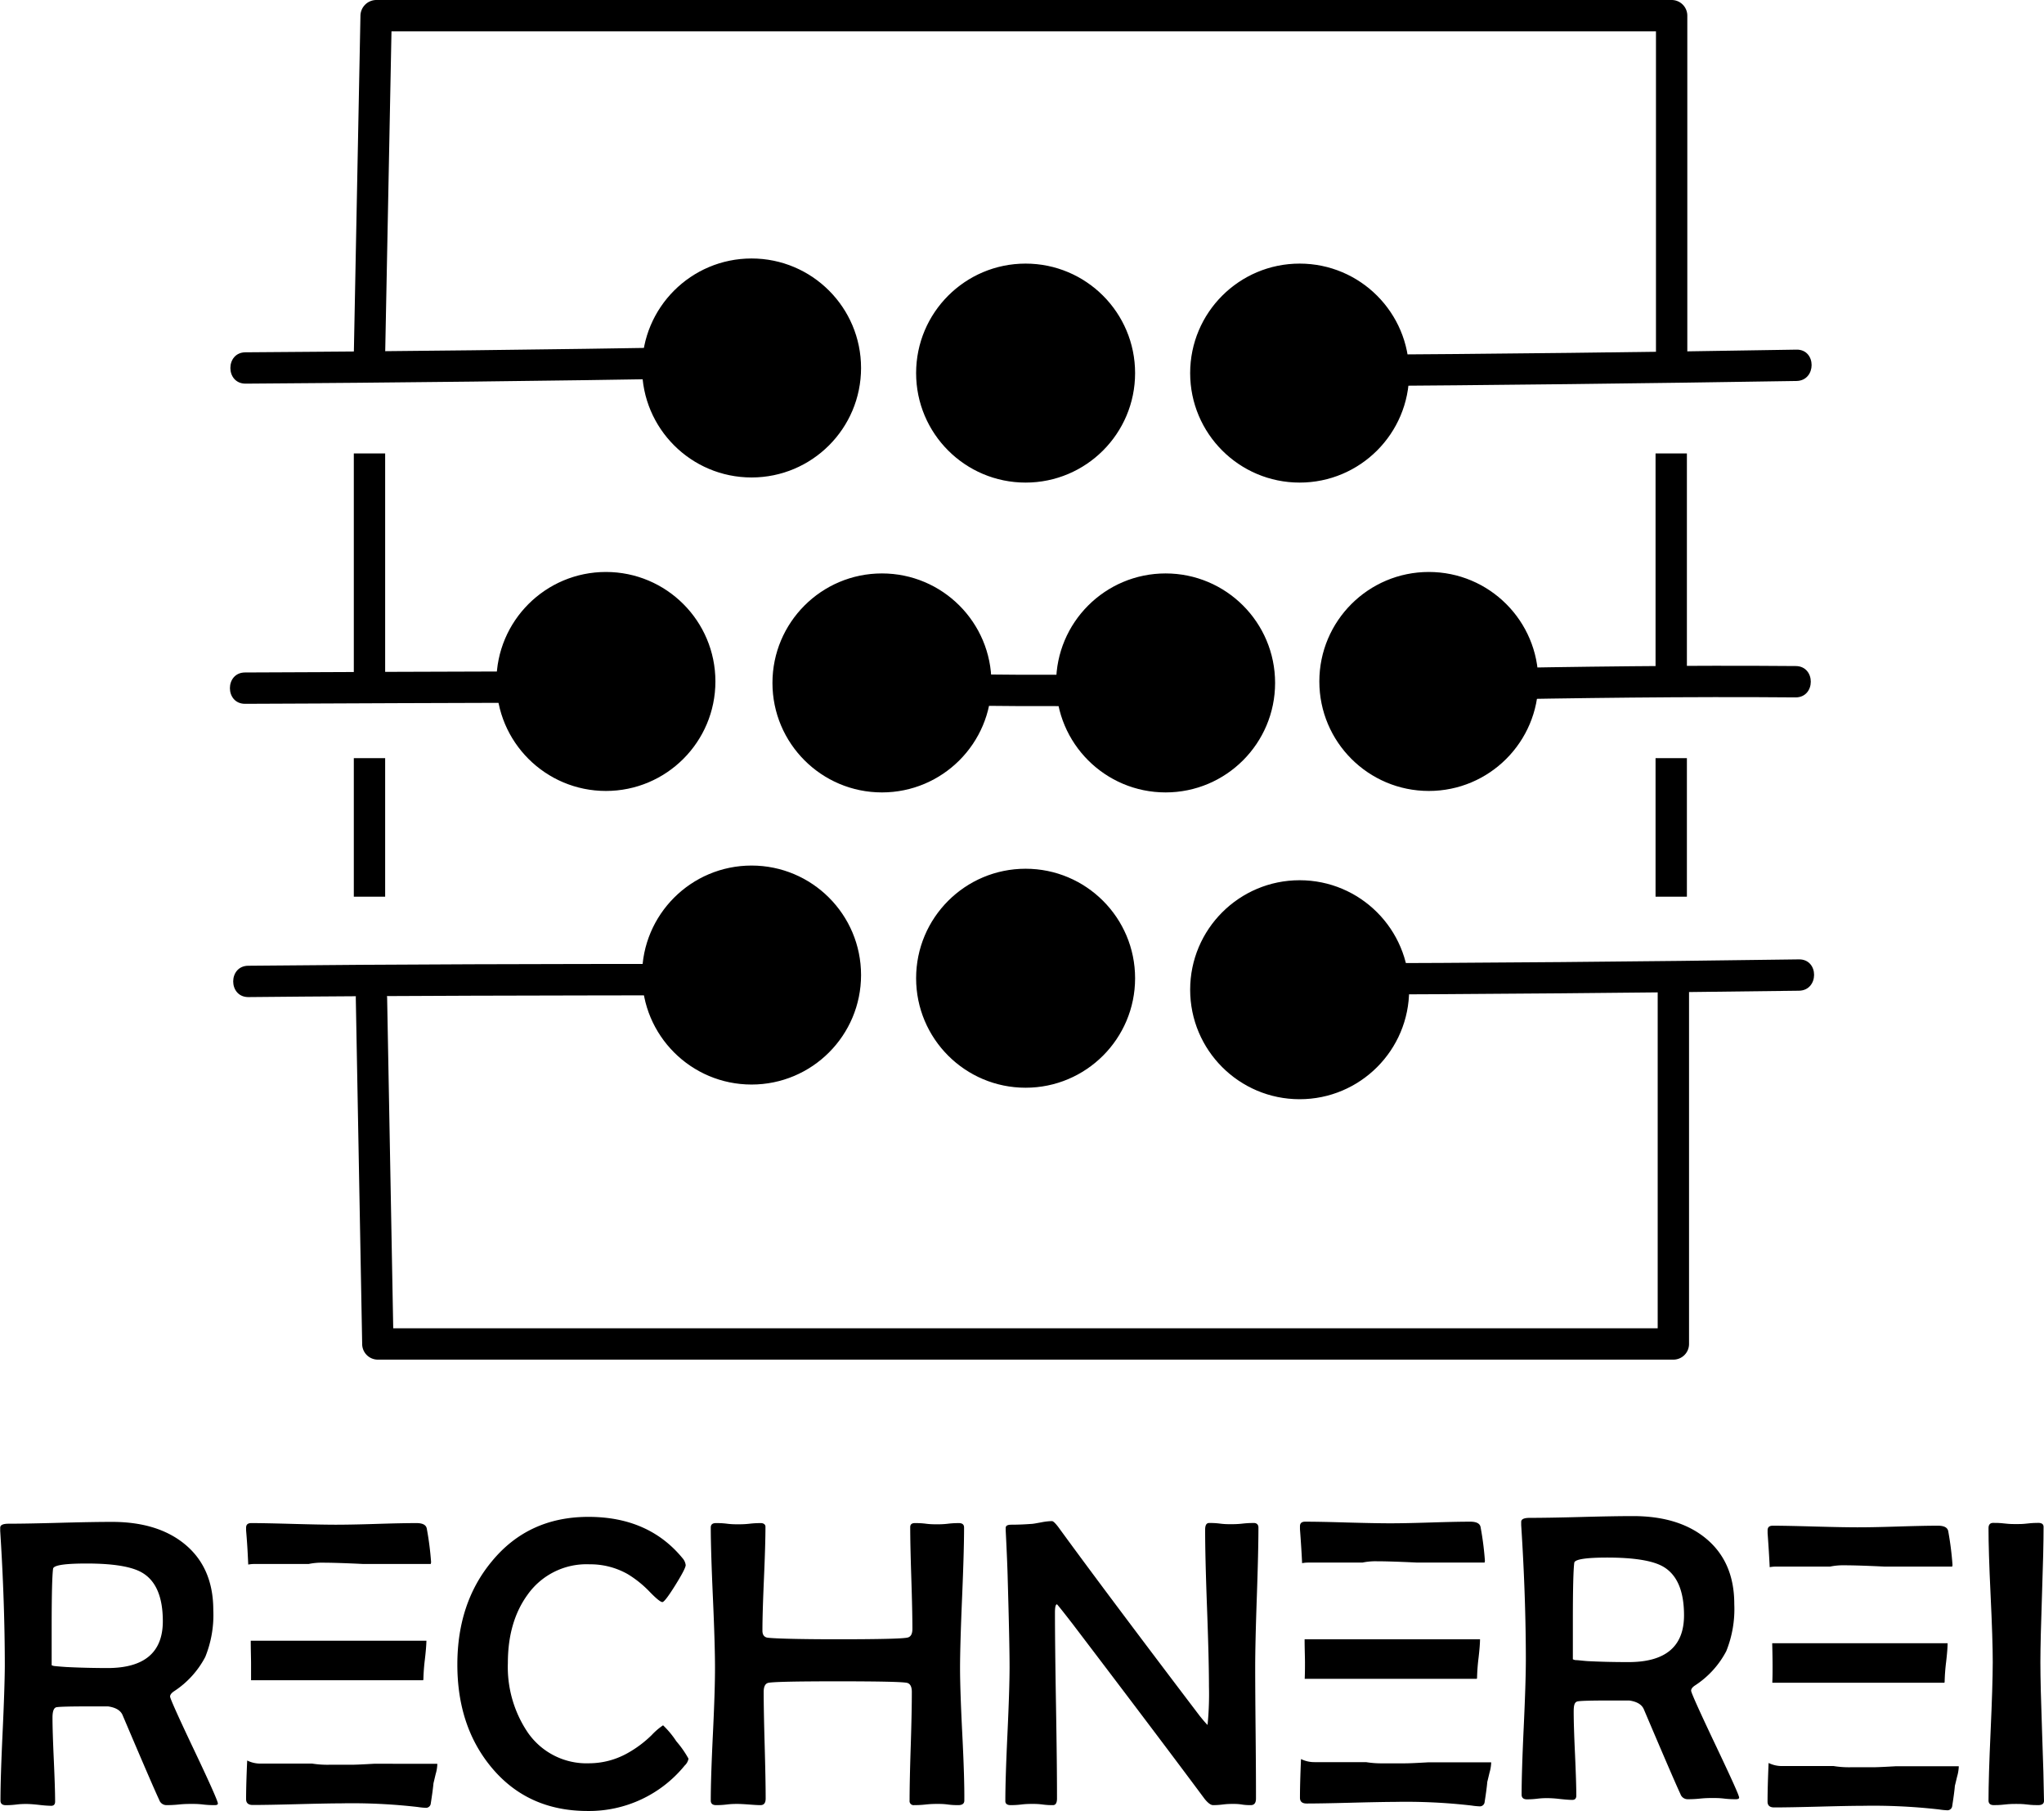
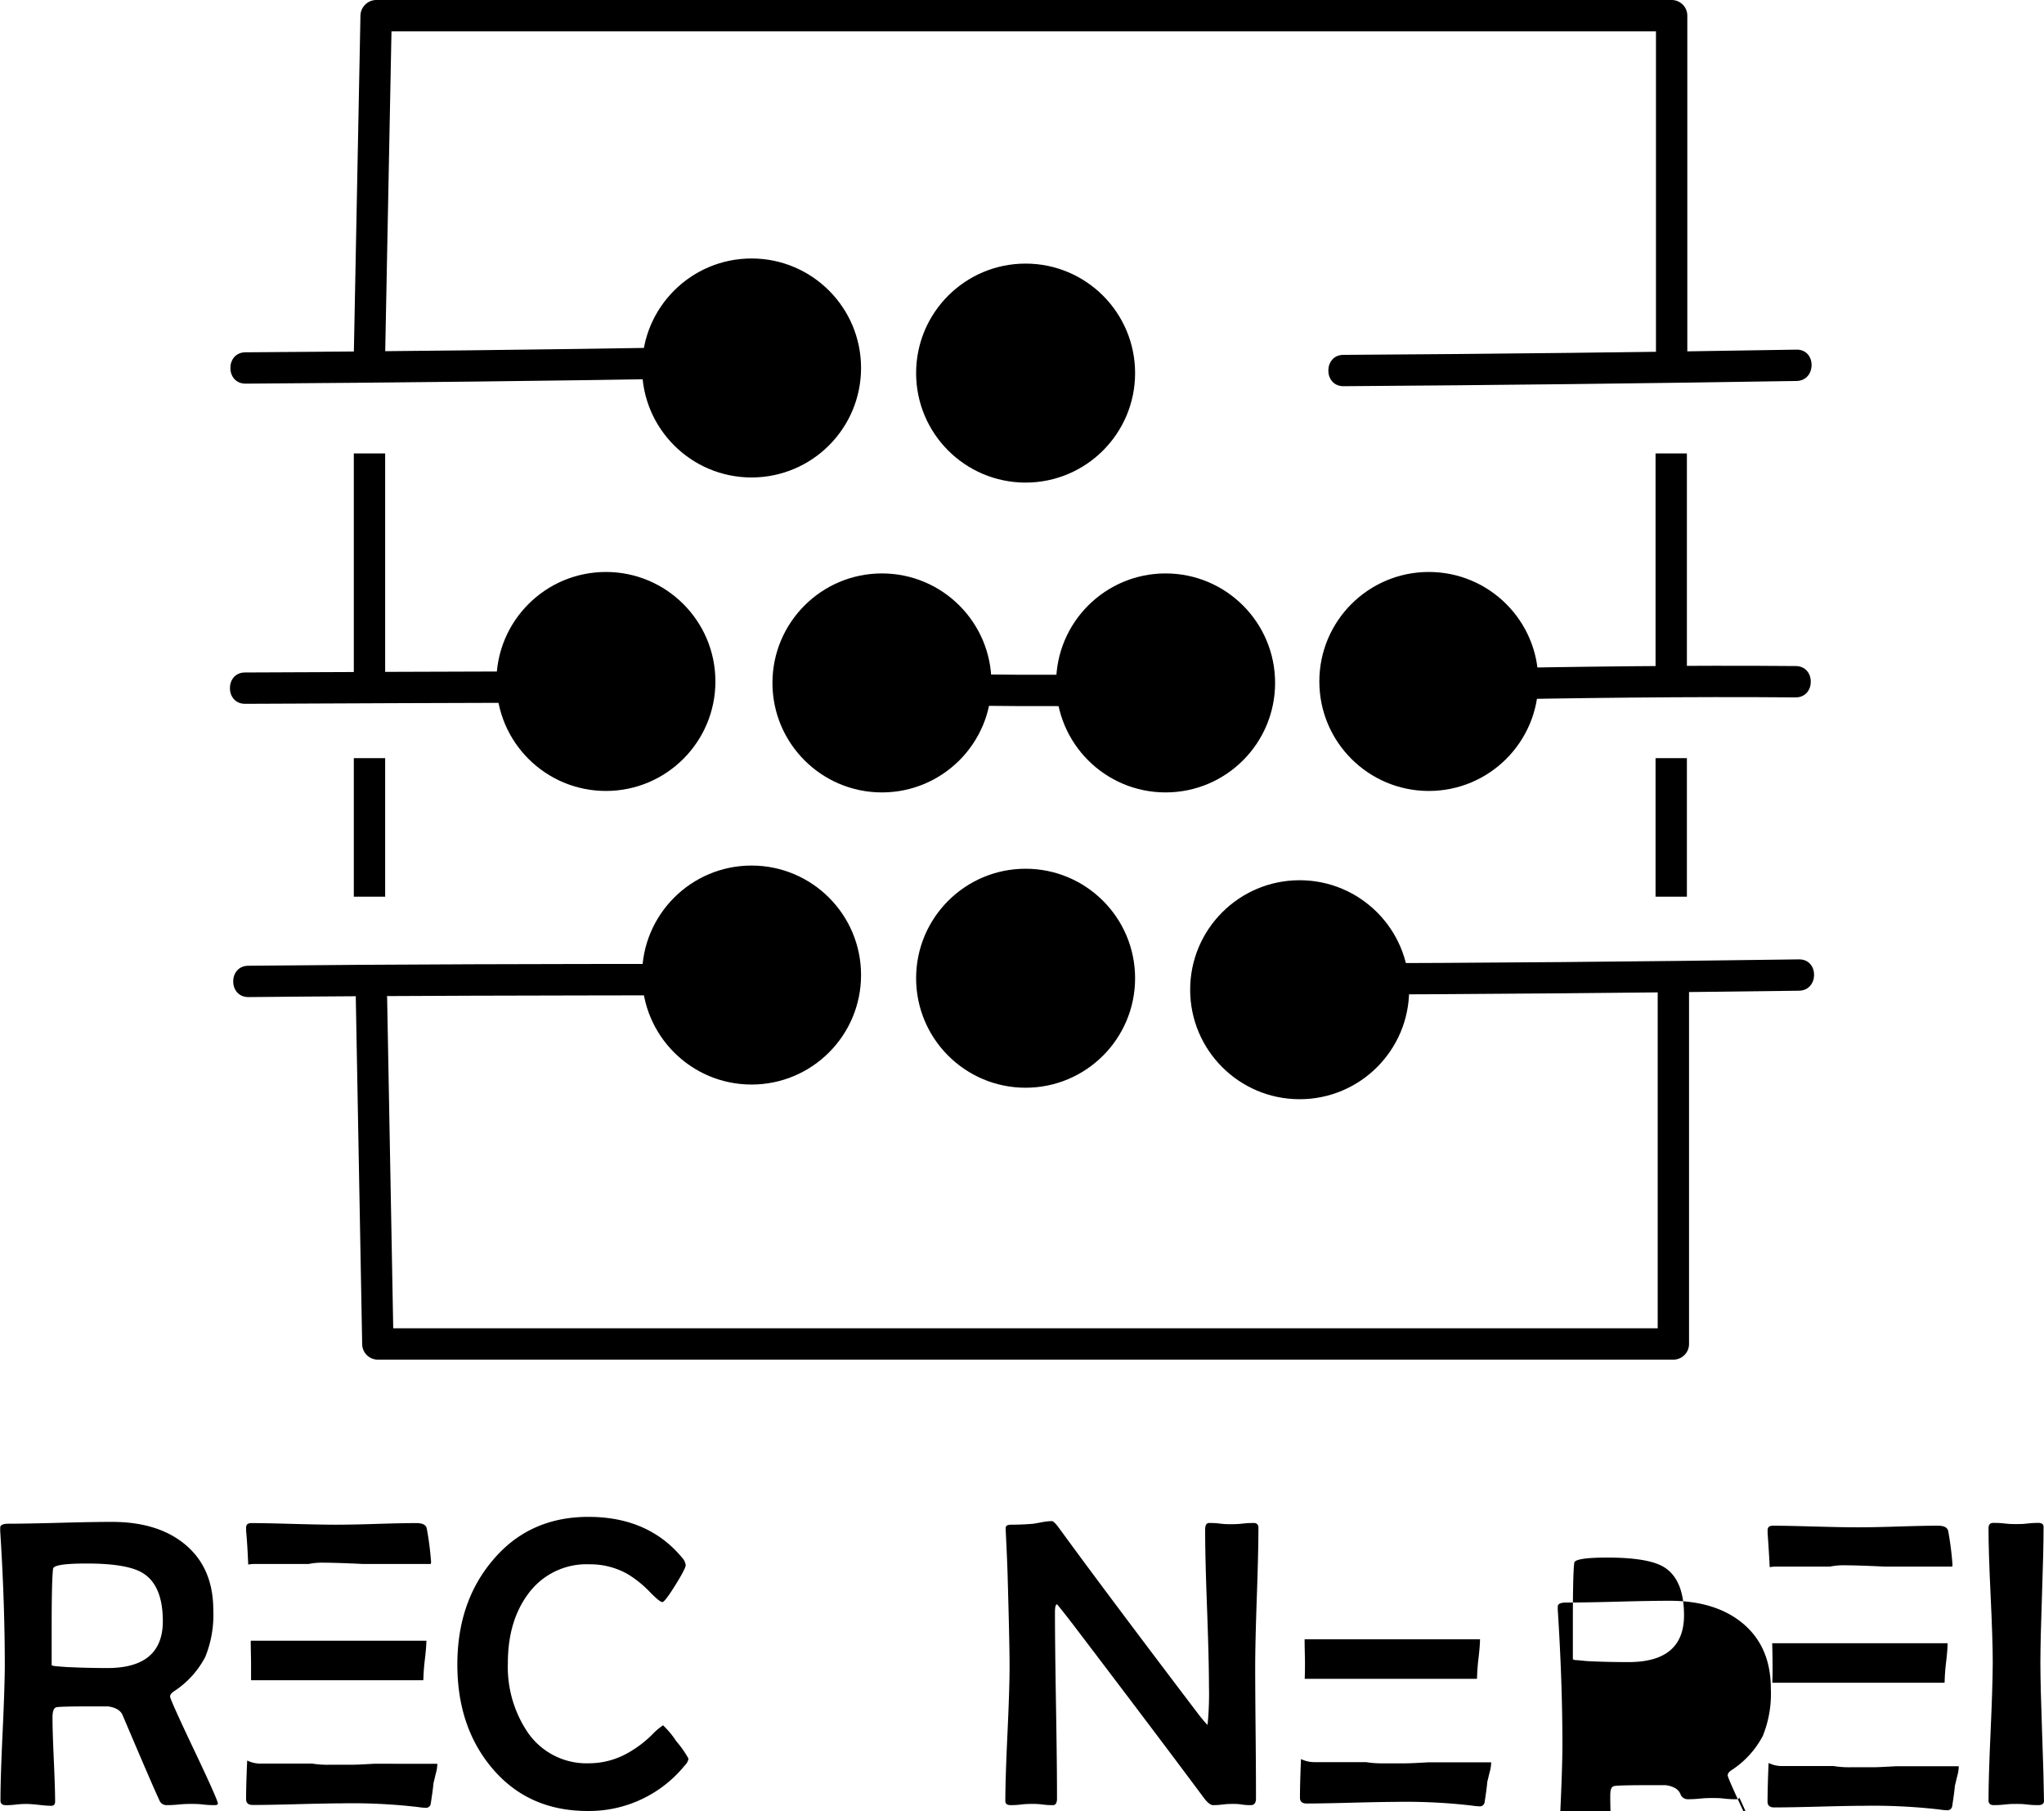
<svg xmlns="http://www.w3.org/2000/svg" id="Capa_1" data-name="Capa 1" viewBox="0 0 391.28 346.67">
  <defs>
    <style>.cls-1{fill:none;stroke-width:6px;}.cls-1,.cls-2{stroke:#000;stroke-miterlimit:10;}</style>
  </defs>
  <path d="M68.11,191.1l1.22,66.17a3,3,0,0,0,3,3h248a3,3,0,0,0,3-3V189.46c0-3.87-6-3.87-6,0v67.81l3-3h-248l3,3L74.11,191.1c-.07-3.86-6.07-3.87-6,0Z" />
  <line class="cls-1" x1="70.73" y1="86.8" x2="70.73" y2="128.7" />
  <line class="cls-1" x1="319.92" y1="86.8" x2="319.92" y2="128.7" />
  <path d="M253.25,190.42q45.57-.16,91.12-.77c3.86-.05,3.87-6.05,0-6q-45.56.65-91.12.77c-3.86,0-3.86,6,0,6Z" />
  <path d="M47.54,190.87c28.52-.29,57-.3,85.55-.35,3.86,0,3.87-6,0-6-28.52,0-57,.06-85.55.35-3.86,0-3.87,6,0,6Z" />
  <path d="M281.05,134c20.89-.39,41.79-.68,62.69-.5,3.86,0,3.87-6,0-6-20.9-.18-41.8.11-62.69.5-3.86.08-3.87,6.08,0,6Z" />
  <path d="M172.17,134.88c15.14.32,30.28.36,45.42.23,3.86,0,3.87-6,0-6-15.14.13-30.28.09-45.42-.23-3.86-.09-3.86,5.91,0,6Z" />
  <path d="M46.91,134.73c19.62-.11,39.23-.15,58.85-.22,3.86,0,3.87-6,0-6-19.62.07-39.23.11-58.85.22-3.86,0-3.87,6,0,6Z" />
  <path d="M47,73.44q43.35-.28,86.72-1c3.86-.07,3.87-6.07,0-6q-43.37.73-86.72,1c-3.86,0-3.87,6,0,6Z" />
  <path d="M257.18,73.93q43.35-.3,86.72-1c3.85-.06,3.87-6.06,0-6q-43.36.74-86.72,1c-3.86,0-3.87,6,0,6Z" />
  <path d="M73.73,67.87,75,3,72,6h248l-3-3V69.48c0,3.86,6,3.87,6,0V3a3,3,0,0,0-3-3H72a3.06,3.06,0,0,0-3,3L67.73,67.87c-.07,3.86,5.93,3.86,6,0Z" />
  <line class="cls-1" x1="70.73" y1="145.13" x2="70.73" y2="171.65" />
  <line class="cls-1" x1="319.92" y1="145.13" x2="319.92" y2="171.65" />
-   <circle class="cls-2" cx="248.79" cy="71.42" r="20.46" />
  <circle class="cls-2" cx="196.33" cy="71.42" r="20.46" />
  <circle class="cls-2" cx="168.83" cy="130.73" r="20.46" />
  <circle class="cls-2" cx="248.79" cy="189.46" r="20.46" />
  <circle class="cls-2" cx="143.87" cy="186.65" r="20.46" />
  <circle class="cls-2" cx="223.13" cy="130.73" r="20.46" />
  <circle class="cls-2" cx="273.52" cy="130.45" r="20.46" />
  <circle class="cls-2" cx="196.33" cy="187.26" r="20.46" />
  <circle class="cls-2" cx="115.99" cy="130.45" r="20.46" />
  <circle class="cls-2" cx="143.87" cy="70.44" r="20.46" />
  <path d="M338.77,300a6.06,6.06,0,0,1,1.07-.11h10.48a12.13,12.13,0,0,1,2.7-.25c1.85,0,4.45.09,7.79.25H373.7a1.16,1.16,0,0,0,.06-.4,60,60,0,0,0-.8-6.31c-.11-.75-.76-1.12-2-1.12q-2.58,0-7.71.16t-7.72.15c-1.79,0-4.49-.05-8.08-.15s-6.28-.16-8.08-.16c-.69,0-1,.3-1,.89l0,.54Q338.65,297.33,338.77,300Z" />
  <path d="M339.25,314.56c.05,1.84.07,3.35.07,4.46,0,.89,0,1.93-.05,3.1h14.65c1.14,0,2.5,0,4.07,0s2.82,0,4,0h10.22a.51.51,0,0,0,.05-.22,38.07,38.07,0,0,1,.29-3.81c.18-1.55.27-2.71.28-3.53Z" />
  <path d="M362.86,338.11c-2.09.12-3.57.19-4.37.19l-4.24,0a18.56,18.56,0,0,1-3.24-.23h-9.86a5.79,5.79,0,0,1-2.59-.59c-.13,3.06-.2,5.54-.2,7.4,0,.74.42,1.11,1.27,1.11q2.81,0,8.47-.15c3.77-.1,6.59-.16,8.46-.16a111.45,111.45,0,0,1,14.66.7,13,13,0,0,0,1.47.15.92.92,0,0,0,1-.69c.28-1.77.46-3.12.53-4,.06-.21.2-.8.43-1.77a7.8,7.8,0,0,0,.31-1.77c0-.07,0-.13,0-.19Z" />
-   <path d="M249.26,299.23a6.06,6.06,0,0,1,1.07-.11h10.48a12.13,12.13,0,0,1,2.7-.25c1.85,0,4.45.09,7.79.25h12.89a1.16,1.16,0,0,0,.06-.4,58.31,58.31,0,0,0-.81-6.31c-.1-.75-.75-1.12-2-1.12q-2.58,0-7.71.16t-7.72.15q-2.7,0-8.08-.15c-3.59-.11-6.29-.16-8.08-.16-.69,0-1,.3-1,.89l0,.54Q249.14,296.58,249.26,299.23Z" />
  <path d="M249.74,313.81c0,1.84.07,3.35.07,4.46,0,.89,0,1.93-.05,3.1h14.65c1.14,0,2.5,0,4.07,0s2.82,0,4,0H282.7a.54.54,0,0,0,.05-.22,38.07,38.07,0,0,1,.29-3.81c.18-1.55.27-2.71.28-3.53Z" />
  <path d="M273.35,337.36c-2.09.12-3.57.19-4.37.19l-4.24,0a18.56,18.56,0,0,1-3.24-.23h-9.86a5.79,5.79,0,0,1-2.59-.59c-.13,3.06-.2,5.54-.2,7.4,0,.74.42,1.11,1.27,1.11q2.81,0,8.47-.15t8.46-.16a109.7,109.7,0,0,1,14.66.7,13,13,0,0,0,1.47.15.92.92,0,0,0,1-.69c.28-1.77.46-3.12.53-4,.06-.21.2-.8.43-1.77a7.8,7.8,0,0,0,.31-1.77c0-.08,0-.13,0-.19Z" />
  <path d="M47.52,299.5a6.06,6.06,0,0,1,1.07-.11H59.08a12,12,0,0,1,2.69-.25c1.85,0,4.45.09,7.8.25H82.45a1.19,1.19,0,0,0,.07-.4,58.31,58.31,0,0,0-.81-6.31c-.11-.75-.76-1.12-2-1.12-1.72,0-4.3.05-7.72.16s-6,.15-7.72.15-4.49-.05-8.08-.15-6.28-.16-8.08-.16c-.69,0-1,.3-1,.89l0,.53C47.34,295.56,47.44,297.73,47.52,299.5Z" />
  <path d="M48,314.08c0,1.84.06,3.35.06,4.46,0,.89,0,1.93,0,3.1H62.67c1.15,0,2.5,0,4.07,0s2.82,0,4,0H81a.54.54,0,0,0,.05-.22,38.07,38.07,0,0,1,.29-3.81c.18-1.55.27-2.71.29-3.53Z" />
  <path d="M71.62,337.63c-2.1.12-3.58.19-4.38.19l-4.23,0a18.76,18.76,0,0,1-3.25-.22H49.9a5.71,5.71,0,0,1-2.58-.59c-.14,3.06-.21,5.54-.21,7.39,0,.75.43,1.12,1.27,1.12q2.82,0,8.47-.15t8.46-.16a110,110,0,0,1,14.67.7,12.7,12.7,0,0,0,1.46.15.92.92,0,0,0,1-.69c.28-1.77.46-3.12.54-4l.42-1.77a7.27,7.27,0,0,0,.31-1.77c0-.08,0-.13,0-.19Z" />
  <path d="M41.71,345.24c0,.21-.2.31-.61.31s-1.23,0-2.23-.12-1.75-.11-2.24-.11-1.34,0-2.4.11-1.87.12-2.41.12a1.46,1.46,0,0,1-1.34-1q-1.23-2.61-7-16.2c-.38-.93-1.32-1.49-2.8-1.7q-.51,0-3.51,0-5.31,0-6.31.15c-.54.08-.81.73-.81,2,0,1.8.09,4.49.25,8.07s.25,6.25.25,8c0,.54-.25.81-.76.81a22.23,22.23,0,0,1-2.33-.18c-1-.11-1.83-.17-2.37-.17s-1.1,0-2,.11-1.57.12-2,.12c-.64,0-1-.29-1-.88q0-4.28.4-12.84T.92,319q0-12.17-.88-25.94l0-.61c0-.52.51-.77,1.62-.77,2.2,0,5.51-.06,9.91-.18s7.69-.17,9.87-.17q8.54,0,13.7,4.08,5.68,4.5,5.69,12.78a21.35,21.35,0,0,1-1.54,9,17.6,17.6,0,0,1-6,6.58c-.49.34-.73.66-.73,1s1.53,3.78,4.6,10.24S41.71,344.83,41.71,345.24Zm-10.54-34.9q0-7-4-9.31-3-1.74-10.66-1.73c-4.16,0-6.27.33-6.35,1q-.27,2.07-.27,11.12v7.35a1.66,1.66,0,0,0,.5.15c.46.05,1.22.12,2.27.19q3.66.19,7.89.2Q31.17,319.31,31.17,310.34Z" />
  <path d="M131.8,336.66a2.38,2.38,0,0,1-.73,1.31,23.58,23.58,0,0,1-18.59,8.7q-11.53,0-18.47-8.43-6.47-7.85-6.46-19.63t6.58-19.7q7-8.54,18.51-8.54t18,7.89a2.47,2.47,0,0,1,.62,1.34q0,.66-2,3.87t-2.46,3.21c-.34,0-1.12-.62-2.35-1.88a20.7,20.7,0,0,0-4.27-3.46,14.48,14.48,0,0,0-7.31-1.89A13.82,13.82,0,0,0,101,305.26c-2.52,3.46-3.78,7.83-3.78,13.08a22.38,22.38,0,0,0,3.74,13.2,13.66,13.66,0,0,0,11.81,6,15.11,15.11,0,0,0,7.27-1.89,21.56,21.56,0,0,0,4.7-3.5,12.75,12.75,0,0,1,2.19-1.88,17.26,17.26,0,0,1,2.54,3.06A19.35,19.35,0,0,1,131.8,336.66Z" />
-   <path d="M184.6,344.67c0,.59-.39.88-1.16.88-.43,0-1.11,0-2-.12s-1.59-.11-2-.11-1.23,0-2.22.11-1.72.12-2.21.12a.78.78,0,0,1-.89-.88c0-2.31.07-5.78.22-10.39s.21-8.09.21-10.39c0-1-.3-1.58-.89-1.74q-1.16-.3-13.31-.3t-13.32.3q-.84.24-.84,1.74,0,3.38.19,10.19t.19,10.2c0,.85-.32,1.27-1,1.27q-.73,0-2.19-.12c-1-.07-1.71-.11-2.2-.11s-1.15,0-2.06.11-1.59.12-2.06.12c-.64,0-1-.29-1-.88q0-4.25.41-12.72t.4-12.72q0-4.47-.4-13.41t-.41-13.41c0-.57.32-.85,1-.85.47,0,1.17,0,2.12.12s1.67.11,2.16.11,1.18,0,2.15-.11,1.7-.12,2.16-.12.88.23.88.69q0,3.31-.29,9.95c-.19,4.43-.29,7.74-.29,9.95,0,.72.27,1.15.81,1.31s5.16.34,13.55.34q12.32,0,13.47-.34c.59-.16.88-.71.88-1.66,0-2.15-.07-5.4-.21-9.73s-.21-7.58-.21-9.74c0-.51.29-.77.88-.77s1.2,0,2.14.12,1.65.11,2.14.11,1.15,0,2.07-.11,1.62-.12,2.08-.12c.67,0,1,.28,1,.85q0,4.45-.38,13.41t-.39,13.41q0,4.23.43,12.72T184.6,344.67Z" />
  <path d="M240.9,292.41q0,4.43-.31,13.35t-.31,13.39q0,4.2.08,12.57t.07,12.56c0,.85-.32,1.27-1,1.27-.38,0-1,0-1.73-.12s-1.35-.11-1.73-.11-1,0-1.89.11-1.47.12-1.88.12-1-.42-1.66-1.27q-8.31-11.19-25.2-33.4-2.62-3.39-3-3.77c-.26,0-.39.52-.39,1.58q0,5.93.2,17.79t.19,17.8c0,.85-.26,1.27-.77,1.27s-1.1,0-2-.12-1.57-.11-2-.11-1.15,0-2.06.11-1.6.12-2.06.12c-.64,0-1-.26-1-.77q0-4.23.4-12.76t.41-12.79q0-4.65-.35-16.78-.07-3.15-.39-9.47l0-.5c0-.38.29-.58.93-.61,1.67,0,3-.08,3.92-.15.36,0,1-.13,2-.31a11.36,11.36,0,0,1,2-.23c.24,0,.63.37,1.2,1.11q8.85,12.16,27.09,36.18c.54.66,1,1.24,1.5,1.73a59.84,59.84,0,0,0,.27-7.39q0-5-.37-15t-.36-15c0-.85.25-1.27.77-1.27s1.16,0,2.09.12,1.64.11,2.1.11,1.22,0,2.19-.11,1.71-.12,2.2-.12S240.9,291.84,240.9,292.41Z" />
-   <path d="M332.92,344.11c0,.2-.21.31-.62.31s-1.23,0-2.23-.12-1.74-.11-2.23-.11-1.34,0-2.41.11-1.86.12-2.4.12a1.46,1.46,0,0,1-1.35-1q-1.23-2.62-7-16.21c-.39-.92-1.32-1.48-2.81-1.69-.34,0-1.5,0-3.5,0-3.54,0-5.65.05-6.31.16s-.81.73-.81,2q0,2.69.25,8.06c.16,3.58.25,6.25.25,8,0,.54-.26.81-.77.81s-1.29-.06-2.33-.17a21.87,21.87,0,0,0-2.37-.17c-.43,0-1.1,0-2,.11s-1.56.12-2,.12c-.64,0-1-.3-1-.89q0-4.27.4-12.83t.41-12.84q0-12.15-.89-25.93l0-.62c0-.51.52-.77,1.62-.77,2.21,0,5.51-.05,9.91-.17s7.69-.17,9.87-.17q8.55,0,13.7,4.07,5.7,4.51,5.69,12.78a21.55,21.55,0,0,1-1.53,9,17.55,17.55,0,0,1-6,6.58c-.49.33-.73.65-.73,1s1.53,3.77,4.6,10.24S332.92,343.7,332.92,344.11Zm-10.55-34.9q0-7-4-9.32-3-1.72-10.66-1.73c-4.15,0-6.27.34-6.35,1q-.27,2.08-.27,11.12v7.35a1.69,1.69,0,0,0,.5.16c.47,0,1.22.11,2.28.19q3.64.19,7.88.19Q322.37,318.17,322.37,309.21Z" />
+   <path d="M332.92,344.11c0,.2-.21.31-.62.31s-1.23,0-2.23-.12-1.74-.11-2.23-.11-1.34,0-2.41.11-1.86.12-2.4.12a1.46,1.46,0,0,1-1.35-1c-.39-.92-1.32-1.48-2.81-1.69-.34,0-1.5,0-3.5,0-3.54,0-5.65.05-6.31.16s-.81.73-.81,2q0,2.69.25,8.06c.16,3.58.25,6.25.25,8,0,.54-.26.81-.77.81s-1.29-.06-2.33-.17a21.87,21.87,0,0,0-2.37-.17c-.43,0-1.1,0-2,.11s-1.56.12-2,.12c-.64,0-1-.3-1-.89q0-4.27.4-12.83t.41-12.84q0-12.15-.89-25.93l0-.62c0-.51.52-.77,1.62-.77,2.21,0,5.51-.05,9.91-.17s7.69-.17,9.87-.17q8.55,0,13.7,4.07,5.7,4.51,5.69,12.78a21.55,21.55,0,0,1-1.53,9,17.55,17.55,0,0,1-6,6.58c-.49.33-.73.65-.73,1s1.53,3.77,4.6,10.24S332.92,343.7,332.92,344.11Zm-10.55-34.9q0-7-4-9.32-3-1.72-10.66-1.73c-4.15,0-6.27.34-6.35,1q-.27,2.08-.27,11.12v7.35a1.69,1.69,0,0,0,.5.16c.47,0,1.22.11,2.28.19q3.64.19,7.88.19Q322.37,318.17,322.37,309.21Z" />
  <path d="M391.28,344.74q0,.81-1.11.81c-.47,0-1.17,0-2.12-.12s-1.66-.11-2.12-.11-1.2,0-2.15.11-1.66.12-2.12.12c-.64,0-1-.29-1-.88q0-4.4.4-13.22t.41-13.26q0-4.28-.41-12.83t-.4-12.84c0-.64.29-1,.88-1s1.24,0,2.24.12,1.75.11,2.27.11,1.15,0,2.07-.11,1.62-.12,2.08-.12c.67,0,1,.26,1,.77q0,4.31-.3,12.93t-.31,12.93q0,4.43.32,13.28T391.28,344.74Z" />
</svg>